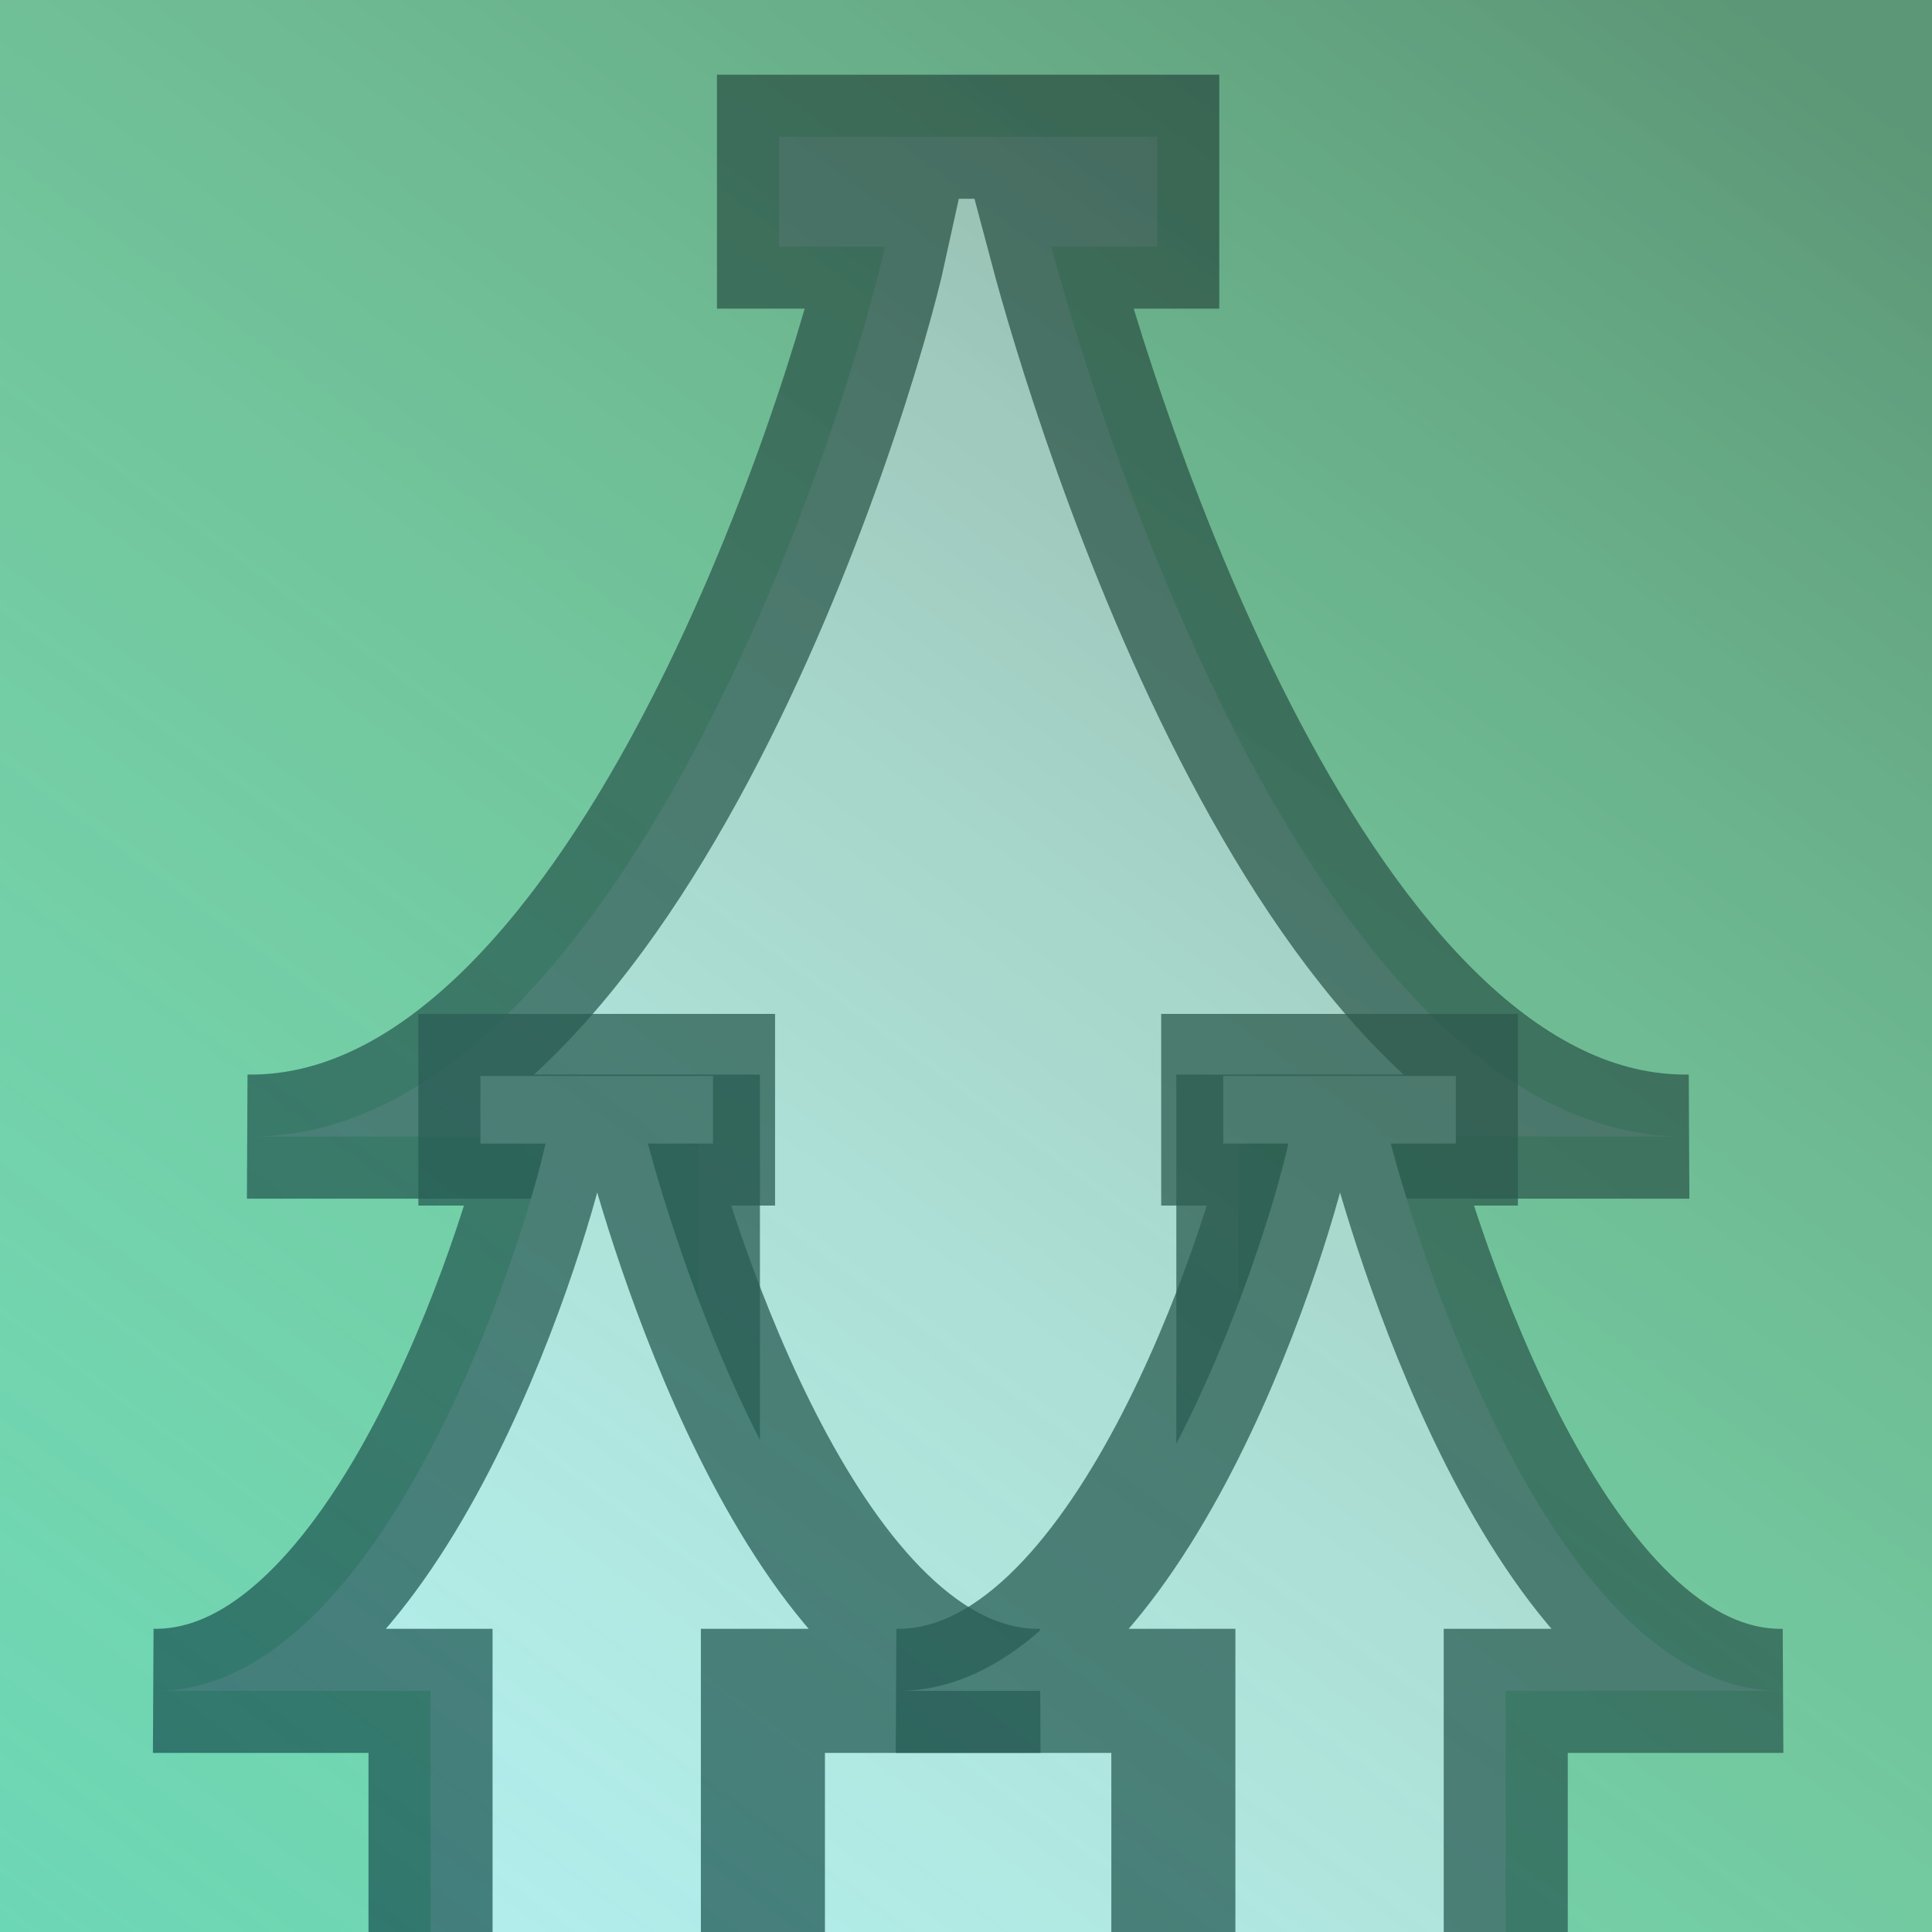
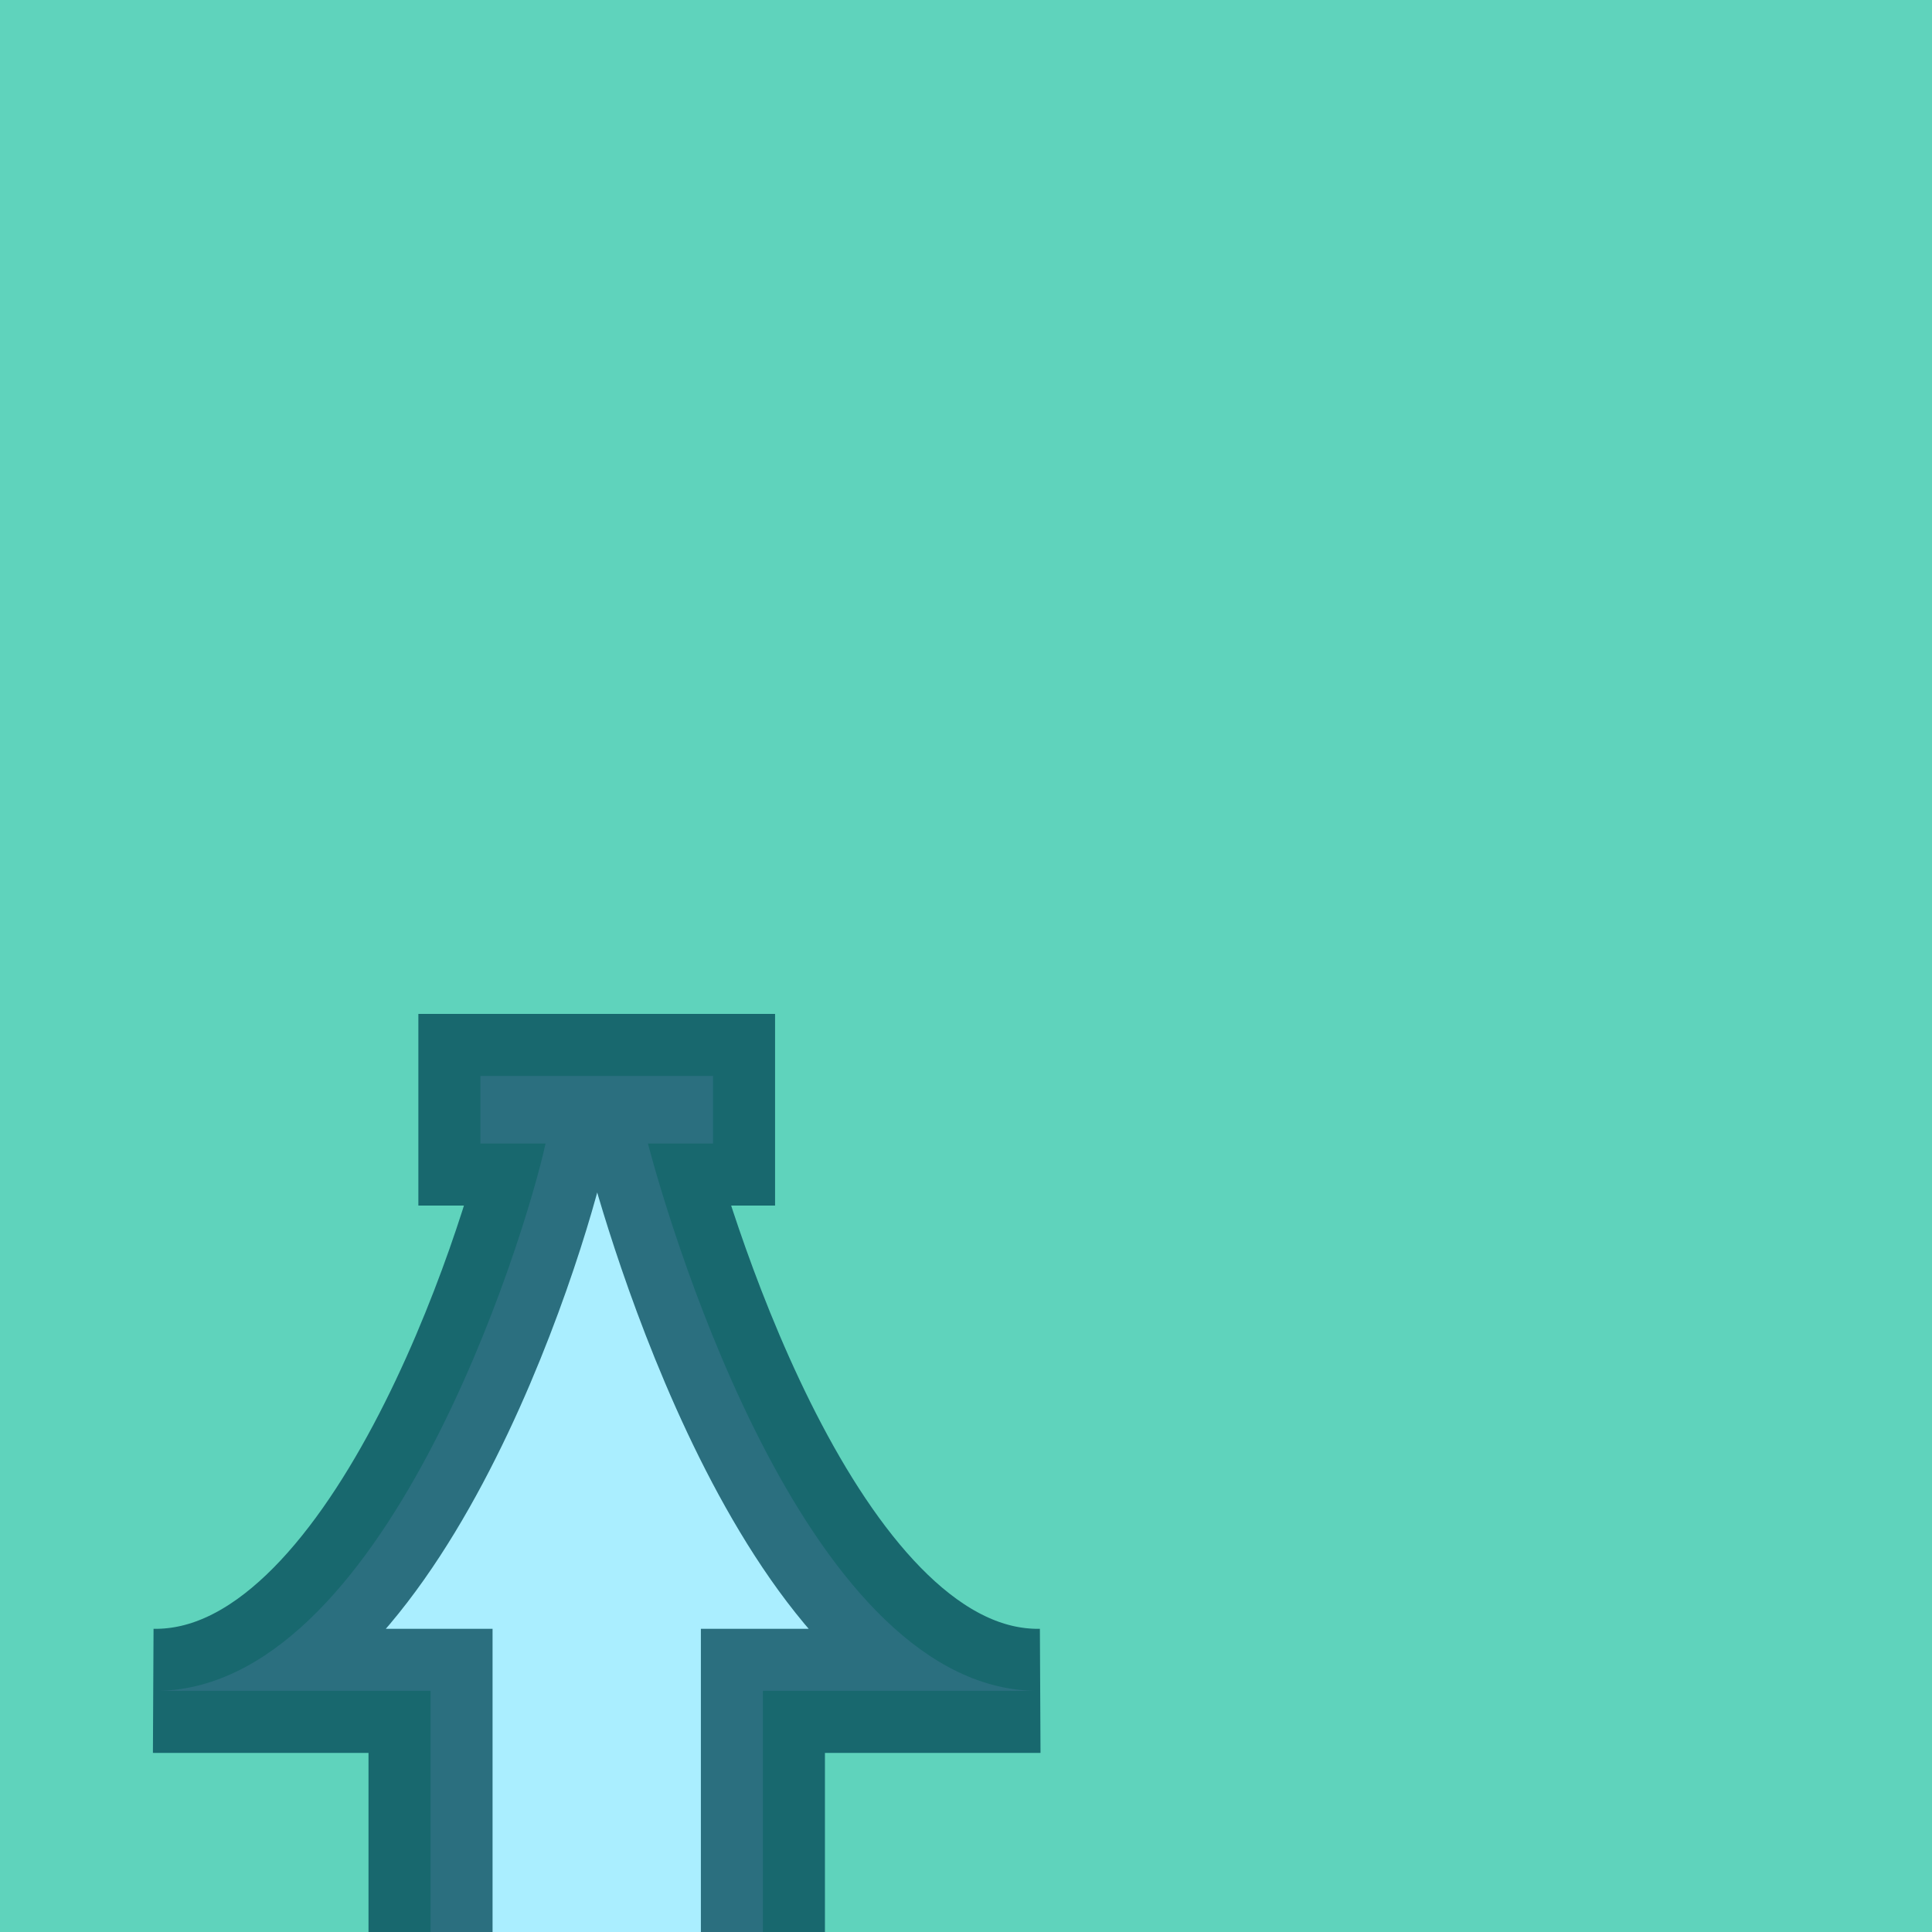
<svg xmlns="http://www.w3.org/2000/svg" xmlns:ns1="http://www.inkscape.org/namespaces/inkscape" xmlns:ns2="http://sodipodi.sourceforge.net/DTD/sodipodi-0.dtd" xmlns:xlink="http://www.w3.org/1999/xlink" width="1000" height="1000" id="svg2" version="1.1" ns1:version="1.0 (4035a4fb49, 2020-05-01)" ns2:docname="that majesty.svg">
  <defs id="defs4">
    <linearGradient id="linearGradient3775">
      <stop style="stop-color:#584619;stop-opacity:0.738" offset="0" id="stop3777" />
      <stop style="stop-color:#fcff75;stop-opacity:0.145" offset="1" id="stop3779" />
    </linearGradient>
    <linearGradient ns1:collect="always" xlink:href="#linearGradient3775" id="linearGradient3781" x1="68.75" y1="1033.612" x2="875" y2="-63.263" gradientUnits="userSpaceOnUse" gradientTransform="translate(-1000,-1104.724)" />
  </defs>
  <ns2:namedview id="base" pagecolor="#ffffff" bordercolor="#666666" borderopacity="1.0" ns1:pageopacity="0.0" ns1:pageshadow="2" ns1:zoom="0.45254834" ns1:cx="465.57068" ns1:cy="438.91158" ns1:document-units="px" ns1:current-layer="layer1" showgrid="false" ns1:window-width="1273" ns1:window-height="1019" ns1:window-x="215" ns1:window-y="77" ns1:window-maximized="0" ns1:document-rotation="0" />
  <g ns1:label="Layer 1" ns1:groupmode="layer" id="layer1" transform="translate(0,-52.362)">
    <rect style="color:#000000;fill:#5fd3bc;fill-opacity:1;fill-rule:evenodd;stroke:none;stroke-width:50.437;marker:none;visibility:visible;display:inline;overflow:visible;enable-background:accumulate" id="rect2985" width="1000" height="1000" x="0" y="52.362" />
-     <path ns2:nodetypes="cccccccccccccc" id="path839" d="M 874.095,640.669 C 680.258,642.631 565.303,259.529 544.18,180.023 h 54.823 V 123.128 H 403.207 v 56.895 h 54.823 C 440.368,260.916 321.952,642.631 128.115,640.669 H 361.233 V 1385.794 H 501.105 640.976 V 640.669 Z" style="font-variation-settings:normal;vector-effect:none;fill:#aaeeff;fill-opacity:1;stroke:#004455;stroke-width:64.215;stroke-linecap:butt;stroke-linejoin:miter;stroke-miterlimit:4;stroke-dasharray:none;stroke-dashoffset:0;stroke-opacity:0.749;stop-color:#000000" />
    <path ns2:nodetypes="cccccccccccccc" id="path877" d="M 538.246,927.548 C 419.038,928.754 348.342,693.149 335.351,644.254 h 33.716 v -34.99 h -120.413 v 34.99 h 33.716 C 271.507,694.002 198.683,928.754 79.474,927.548 H 222.84 v 458.246 h 86.02 86.02 V 927.548 Z" style="font-variation-settings:normal;vector-effect:none;fill:#aaeeff;fill-opacity:1;stroke:#004455;stroke-width:64.215;stroke-linecap:butt;stroke-linejoin:miter;stroke-miterlimit:4;stroke-dasharray:none;stroke-dashoffset:0;stroke-opacity:0.749;stop-color:#000000" />
-     <path style="font-variation-settings:normal;vector-effect:none;fill:#aaeeff;fill-opacity:1;stroke:#004455;stroke-width:64.215;stroke-linecap:butt;stroke-linejoin:miter;stroke-miterlimit:4;stroke-dasharray:none;stroke-dashoffset:0;stroke-opacity:0.749;stop-color:#000000" d="M 922.736,927.548 C 803.527,928.754 732.831,693.149 719.84,644.254 h 33.716 v -34.99 h -120.413 v 34.99 h 33.716 c -10.862,49.749 -83.687,284.501 -202.895,283.294 h 143.366 v 458.246 h 86.02 86.02 V 927.548 Z" id="path837" ns2:nodetypes="cccccccccccccc" />
-     <rect y="-1052.362" x="-1000" height="1000" width="1000" id="rect3773" style="color:#000000;display:inline;overflow:visible;visibility:visible;opacity:0.58;fill:url(#linearGradient3781);fill-opacity:1;fill-rule:evenodd;stroke:none;stroke-width:50.437;marker:none;enable-background:accumulate" transform="scale(-1)" />
  </g>
</svg>